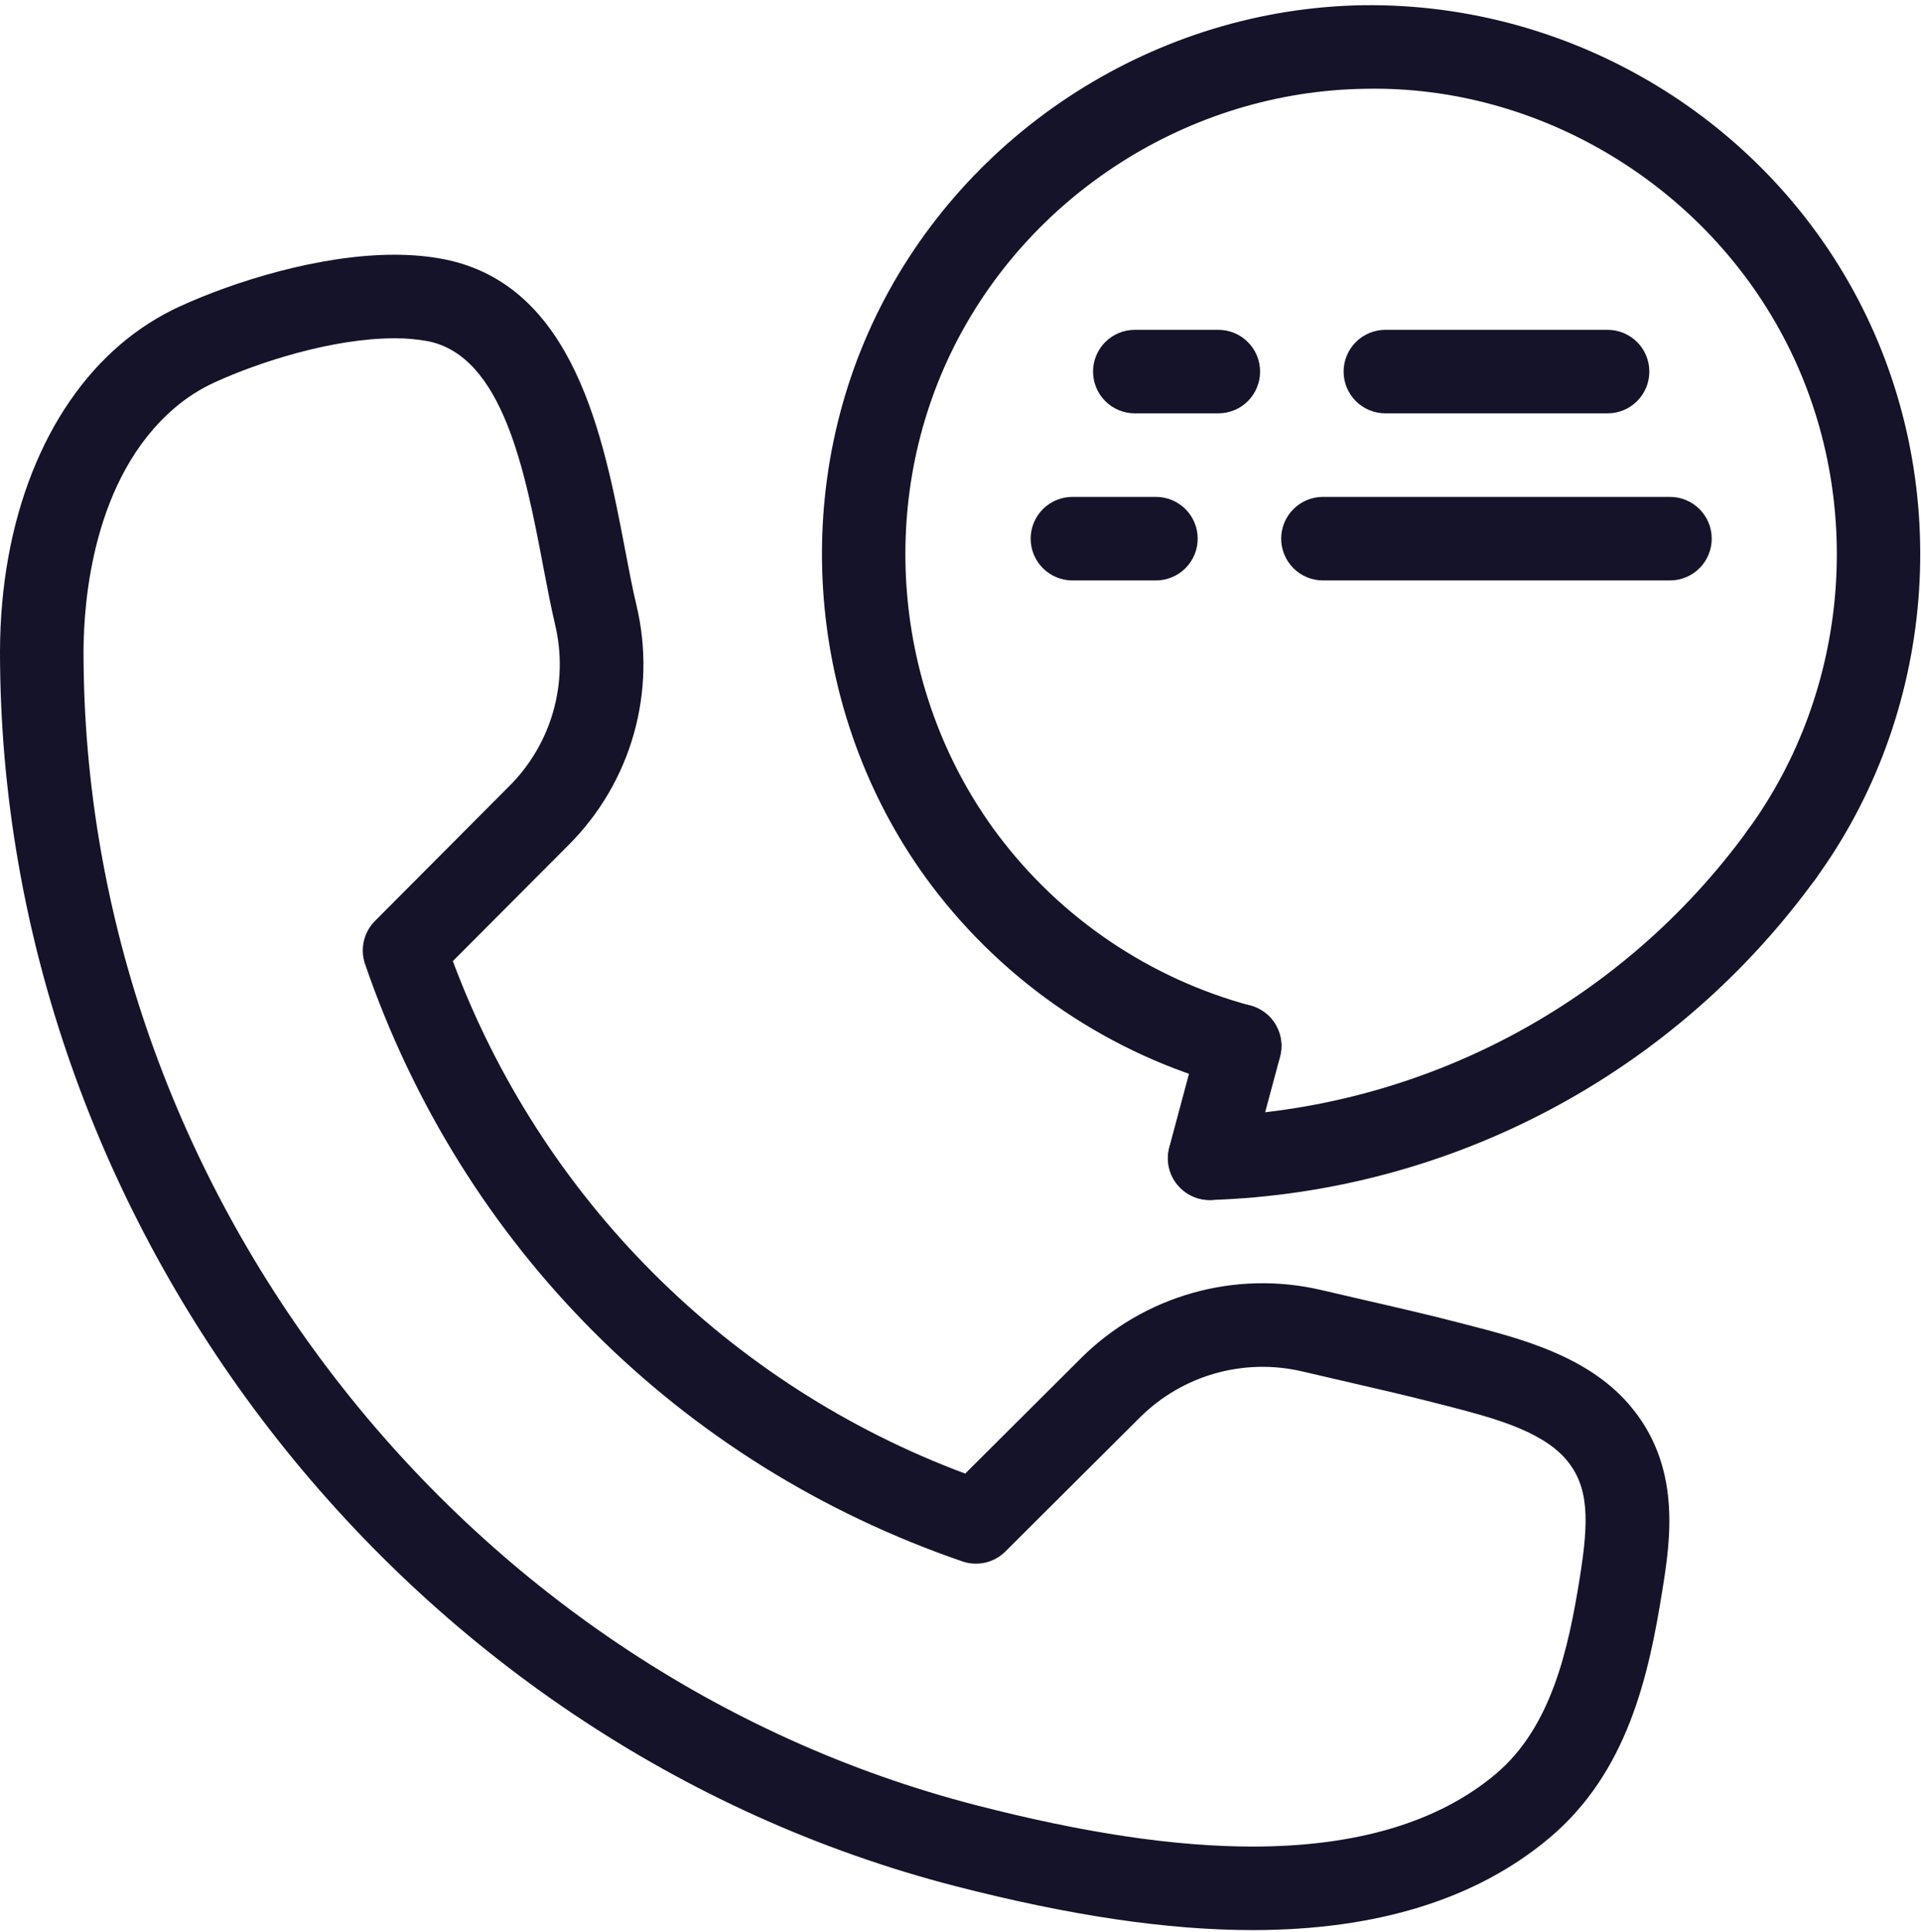
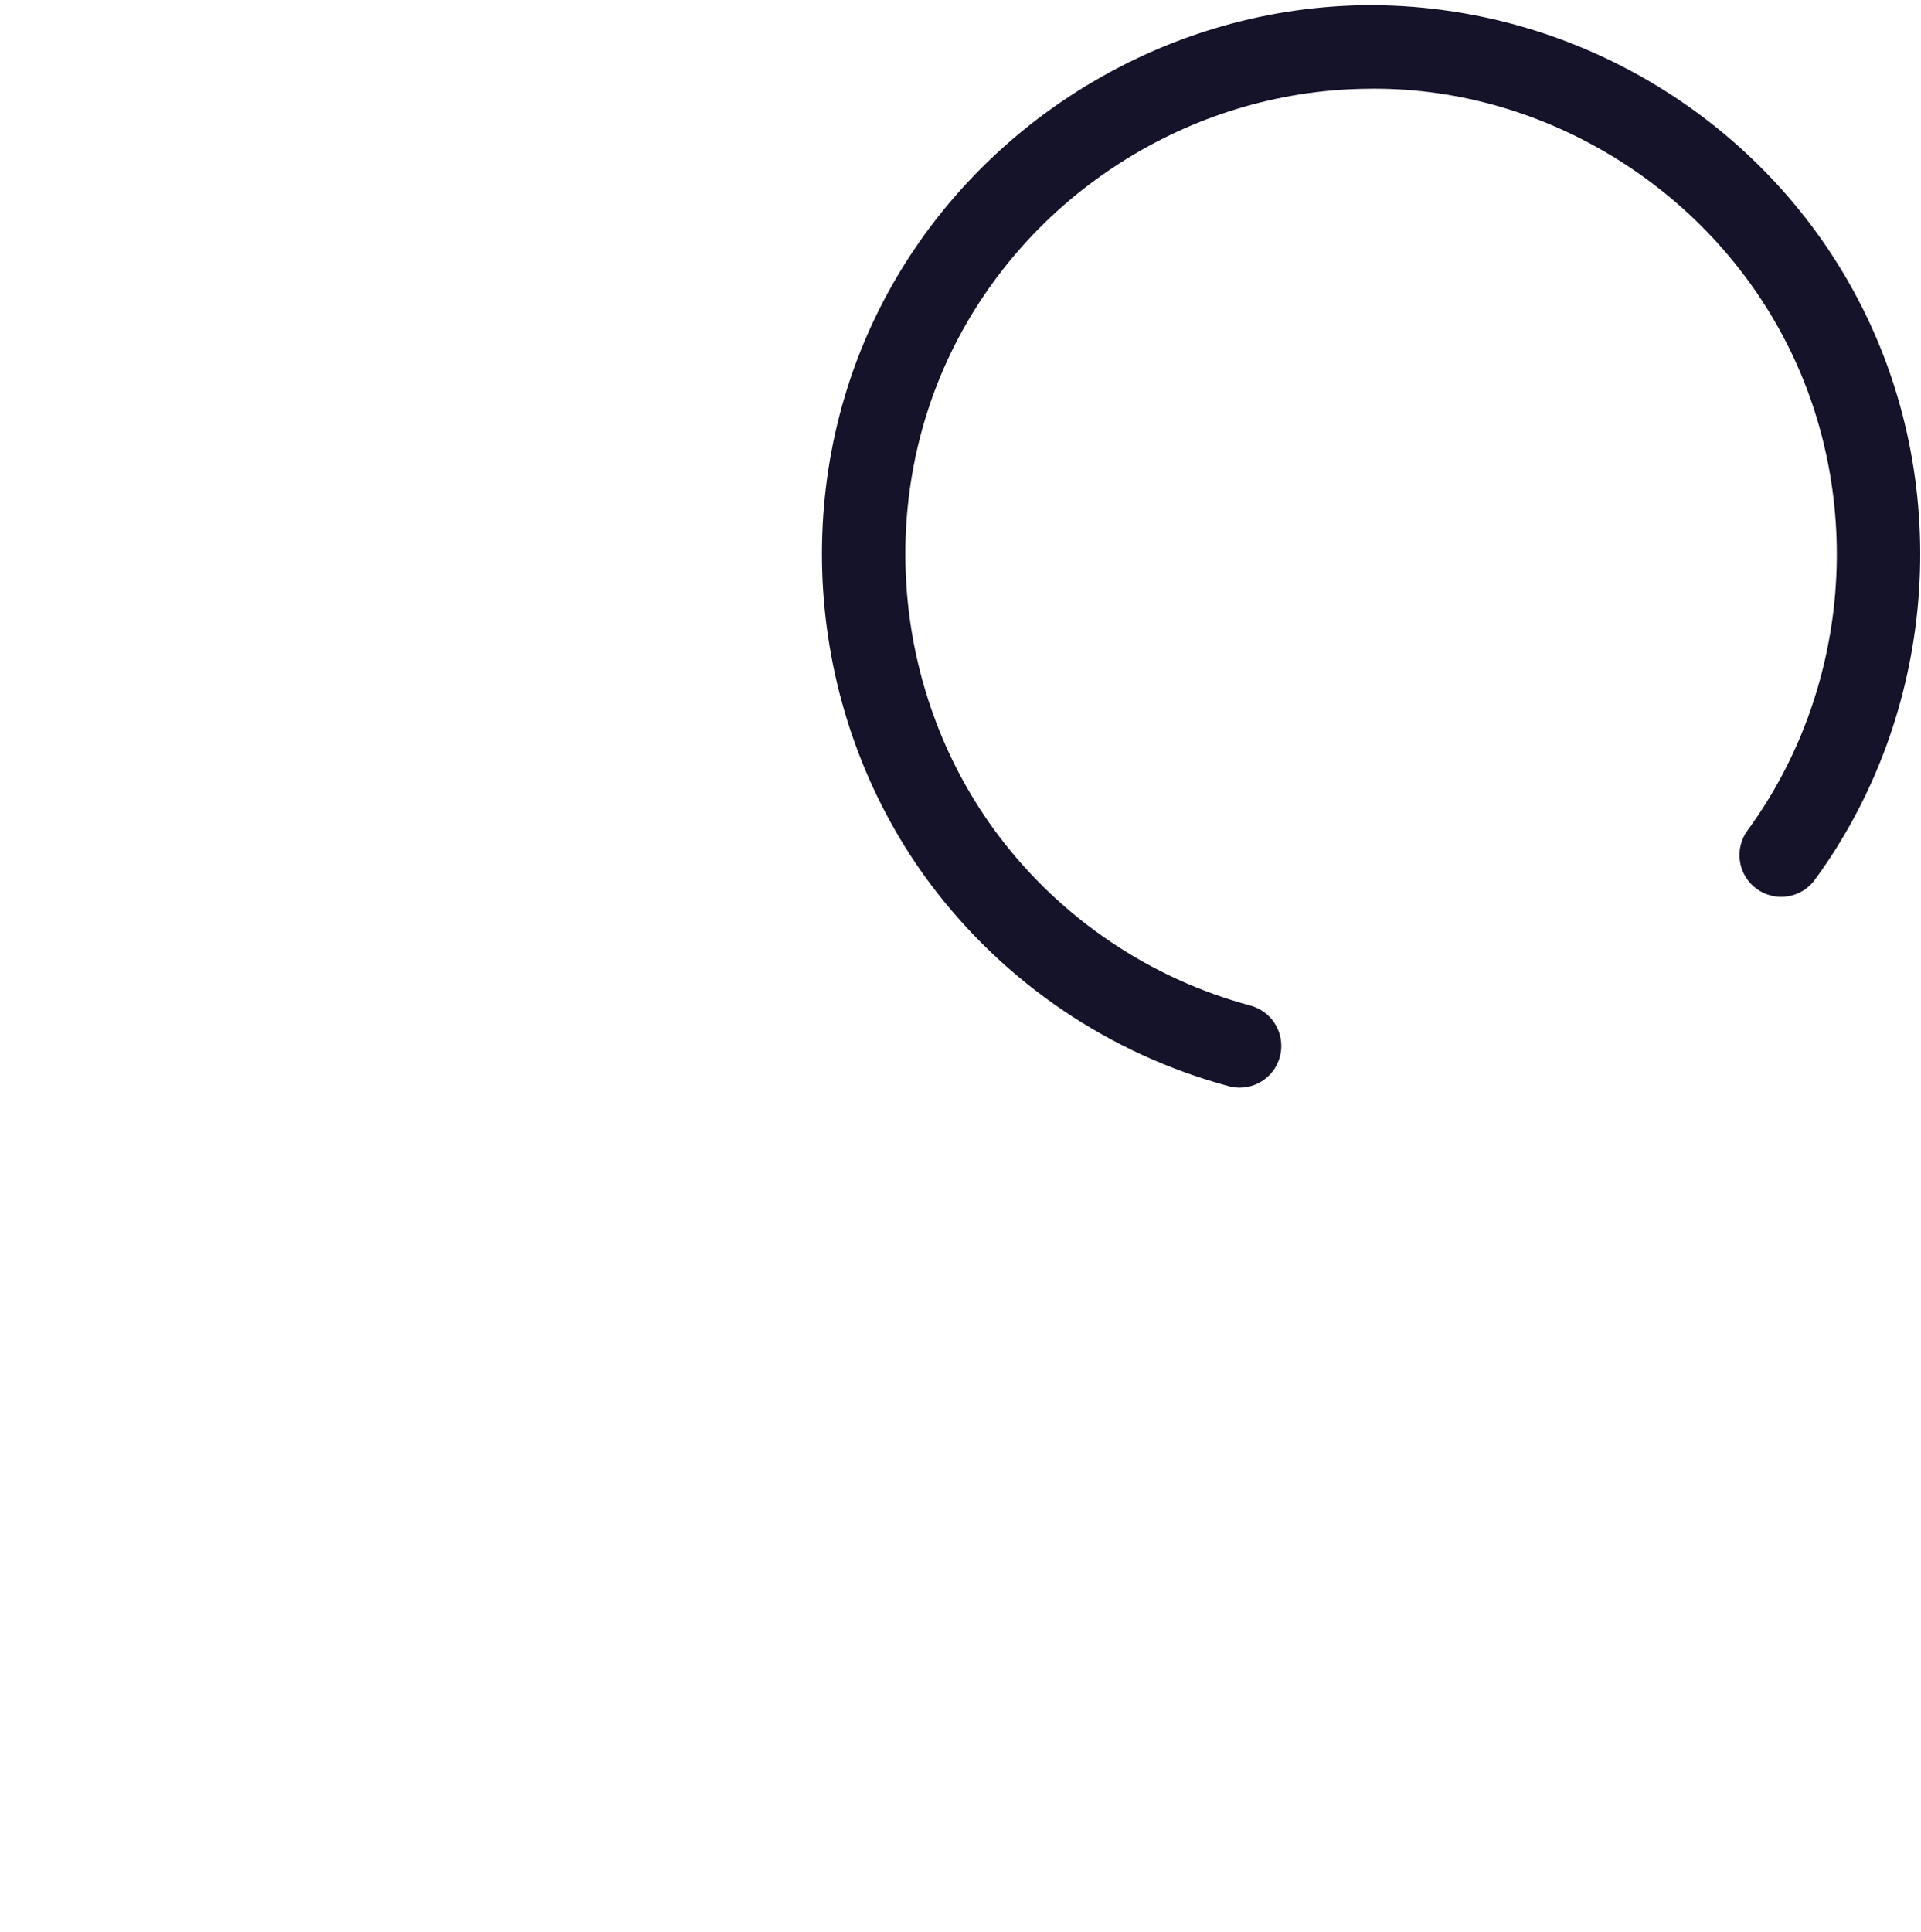
<svg xmlns="http://www.w3.org/2000/svg" width="368" height="370" viewBox="0 0 368 370" fill="none">
-   <path d="M319.911 111.176H253.431C251.31 111.176 249.275 110.333 247.775 108.833C246.274 107.332 245.431 105.298 245.431 103.176C245.431 101.054 246.274 99.019 247.775 97.519C249.275 96.019 251.31 95.176 253.431 95.176H319.911C322.033 95.176 324.068 96.019 325.568 97.519C327.069 99.019 327.911 101.054 327.911 103.176C327.911 105.298 327.069 107.332 325.568 108.833C324.068 110.333 322.033 111.176 319.911 111.176ZM221.439 111.176H205.439C203.318 111.176 201.283 110.333 199.783 108.833C198.282 107.332 197.439 105.298 197.439 103.176C197.439 101.054 198.282 99.019 199.783 97.519C201.283 96.019 203.318 95.176 205.439 95.176H221.439C223.561 95.176 225.596 96.019 227.096 97.519C228.597 99.019 229.439 101.054 229.439 103.176C229.439 105.298 228.597 107.332 227.096 108.833C225.596 110.333 223.561 111.176 221.439 111.176ZM307.959 79.176H265.391C263.27 79.176 261.235 78.333 259.735 76.833C258.234 75.332 257.391 73.297 257.391 71.176C257.391 69.054 258.234 67.019 259.735 65.519C261.235 64.019 263.27 63.176 265.391 63.176H307.959C310.081 63.176 312.116 64.019 313.616 65.519C315.117 67.019 315.959 69.054 315.959 71.176C315.959 73.297 315.117 75.332 313.616 76.833C312.116 78.333 310.081 79.176 307.959 79.176ZM233.391 79.176H217.391C215.27 79.176 213.235 78.333 211.735 76.833C210.234 75.332 209.391 73.297 209.391 71.176C209.391 69.054 210.234 67.019 211.735 65.519C213.235 64.019 215.27 63.176 217.391 63.176H233.391C235.513 63.176 237.548 64.019 239.048 65.519C240.549 67.019 241.391 69.054 241.391 71.176C241.391 73.297 240.549 75.332 239.048 76.833C237.548 78.333 235.513 79.176 233.391 79.176Z" fill="#15132A" />
  <path d="M237.496 208.336C236.793 208.337 236.094 208.243 235.416 208.056C212.674 201.93 192.625 188.394 178.44 169.592C155.032 138.456 150.84 95.688 167.752 60.64C184.96 24.968 221.68 1.552 261.288 1C301.392 0.544 338.68 23.12 356.68 58.776C374.368 93.8 370.832 136.872 347.672 168.512C347.052 169.359 346.272 170.076 345.375 170.622C344.478 171.167 343.482 171.531 342.445 171.692C341.408 171.853 340.349 171.807 339.329 171.559C338.309 171.311 337.348 170.864 336.5 170.244C335.653 169.624 334.936 168.843 334.39 167.947C333.845 167.05 333.481 166.054 333.32 165.017C333.16 163.979 333.205 162.92 333.453 161.9C333.702 160.88 334.148 159.919 334.768 159.072C354.4 132.232 357.4 95.696 342.4 65.992C327.136 35.76 295.08 16.28 261.512 17.008C227.912 17.472 196.76 37.336 182.16 67.608C167.824 97.32 171.384 133.584 191.24 159.992C203.267 175.942 220.271 187.423 239.56 192.616C241.428 193.123 243.049 194.291 244.121 195.902C245.194 197.513 245.646 199.458 245.394 201.377C245.142 203.297 244.203 205.059 242.751 206.339C241.299 207.618 239.432 208.328 237.496 208.336Z" fill="#15132A" />
-   <path d="M231.713 229.848C229.627 229.83 227.632 228.998 226.151 227.53C224.67 226.062 223.821 224.074 223.784 221.989C223.748 219.904 224.527 217.887 225.956 216.368C227.384 214.849 229.349 213.948 231.433 213.856C251.689 213.186 271.526 207.903 289.434 198.41C307.341 188.916 322.846 175.463 334.769 159.072C335.37 158.18 336.146 157.418 337.049 156.833C337.952 156.248 338.964 155.85 340.025 155.665C341.085 155.48 342.172 155.511 343.22 155.755C344.268 156 345.256 156.454 346.124 157.089C346.993 157.725 347.725 158.529 348.275 159.454C348.826 160.379 349.184 161.405 349.328 162.471C349.473 163.538 349.401 164.623 349.116 165.661C348.832 166.699 348.341 167.669 347.673 168.512C334.329 186.86 316.974 201.922 296.931 212.551C276.887 223.18 254.683 229.096 232.009 229.848H231.713Z" fill="#15132A" />
-   <path d="M231.728 229.856C230.499 229.858 229.286 229.576 228.184 229.034C227.081 228.491 226.119 227.701 225.37 226.727C224.622 225.752 224.109 224.618 223.87 223.412C223.631 222.207 223.672 220.963 223.992 219.776L229.76 198.264C230.309 196.214 231.651 194.467 233.489 193.406C235.326 192.346 237.51 192.058 239.56 192.608C241.61 193.157 243.357 194.499 244.418 196.337C245.478 198.174 245.765 200.358 245.216 202.408L239.448 223.92C238.994 225.621 237.991 227.125 236.595 228.198C235.199 229.271 233.489 229.854 231.728 229.856Z" fill="#15132A" />
-   <path d="M239.984 369.696C223.688 369.696 205.104 366.952 183.16 361.312C77 333.992 -0.032 234.496 9.96617e-06 124.728C0.072 99.792 8.504 78.36 23.144 65.904C26.555 63 30.347 60.578 34.416 58.704C44.88 53.912 61.168 48.792 75.56 48.792C78.936 48.792 82.104 49.08 84.984 49.64C110.072 54.536 115.672 83.936 119.768 105.392C120.496 109.2 121.168 112.776 121.92 115.912C123.865 124.043 123.691 132.536 121.415 140.58C119.139 148.624 114.837 155.95 108.92 161.856L86.752 184.096C95.116 206.539 108.21 226.921 125.146 243.857C142.081 260.794 162.462 273.89 184.904 282.256L207.144 260.088C213.074 254.209 220.399 249.932 228.434 247.659C236.469 245.385 244.949 245.188 253.08 247.088L261.368 249.008C267.6 250.44 273.832 251.872 280.008 253.48L281.056 253.752C291.216 256.376 303.848 259.632 311.92 268.84C322.288 280.672 319.976 295.128 318.44 304.688C315.832 321.008 311.792 339.472 296.792 352.064C282.864 363.768 263.752 369.696 239.984 369.696ZM75.552 64.8C63.72 64.8 49.592 69.352 41.08 73.256C38.344 74.513 35.795 76.142 33.504 78.096C17.784 91.472 16.024 115.184 16 124.76C15.968 227.312 87.944 320.288 187.152 345.816C207.768 351.12 225.048 353.696 239.984 353.696C259.88 353.696 275.536 349.032 286.504 339.824C297.288 330.768 300.48 315.648 302.64 302.176C304.4 291.168 304.456 284.624 299.88 279.4C295.056 273.904 285.488 271.432 277.048 269.256L275.984 268.984C269.944 267.416 263.856 266.016 257.776 264.616L249.4 262.672C243.918 261.397 238.202 261.532 232.786 263.066C227.371 264.599 222.432 267.48 218.432 271.44L192.6 297.176C191.541 298.233 190.206 298.972 188.748 299.307C187.29 299.642 185.766 299.561 184.352 299.072C130.216 280.48 88.52 238.776 69.928 184.648C69.445 183.232 69.368 181.71 69.704 180.253C70.04 178.795 70.777 177.461 71.832 176.4L97.568 150.568C101.558 146.587 104.46 141.648 105.994 136.224C107.527 130.8 107.643 125.073 106.328 119.592C105.536 116.248 104.816 112.44 104.04 108.392C100.624 90.472 96.376 68.168 81.912 65.344C79.814 64.964 77.684 64.782 75.552 64.8Z" fill="#15132A" />
</svg>